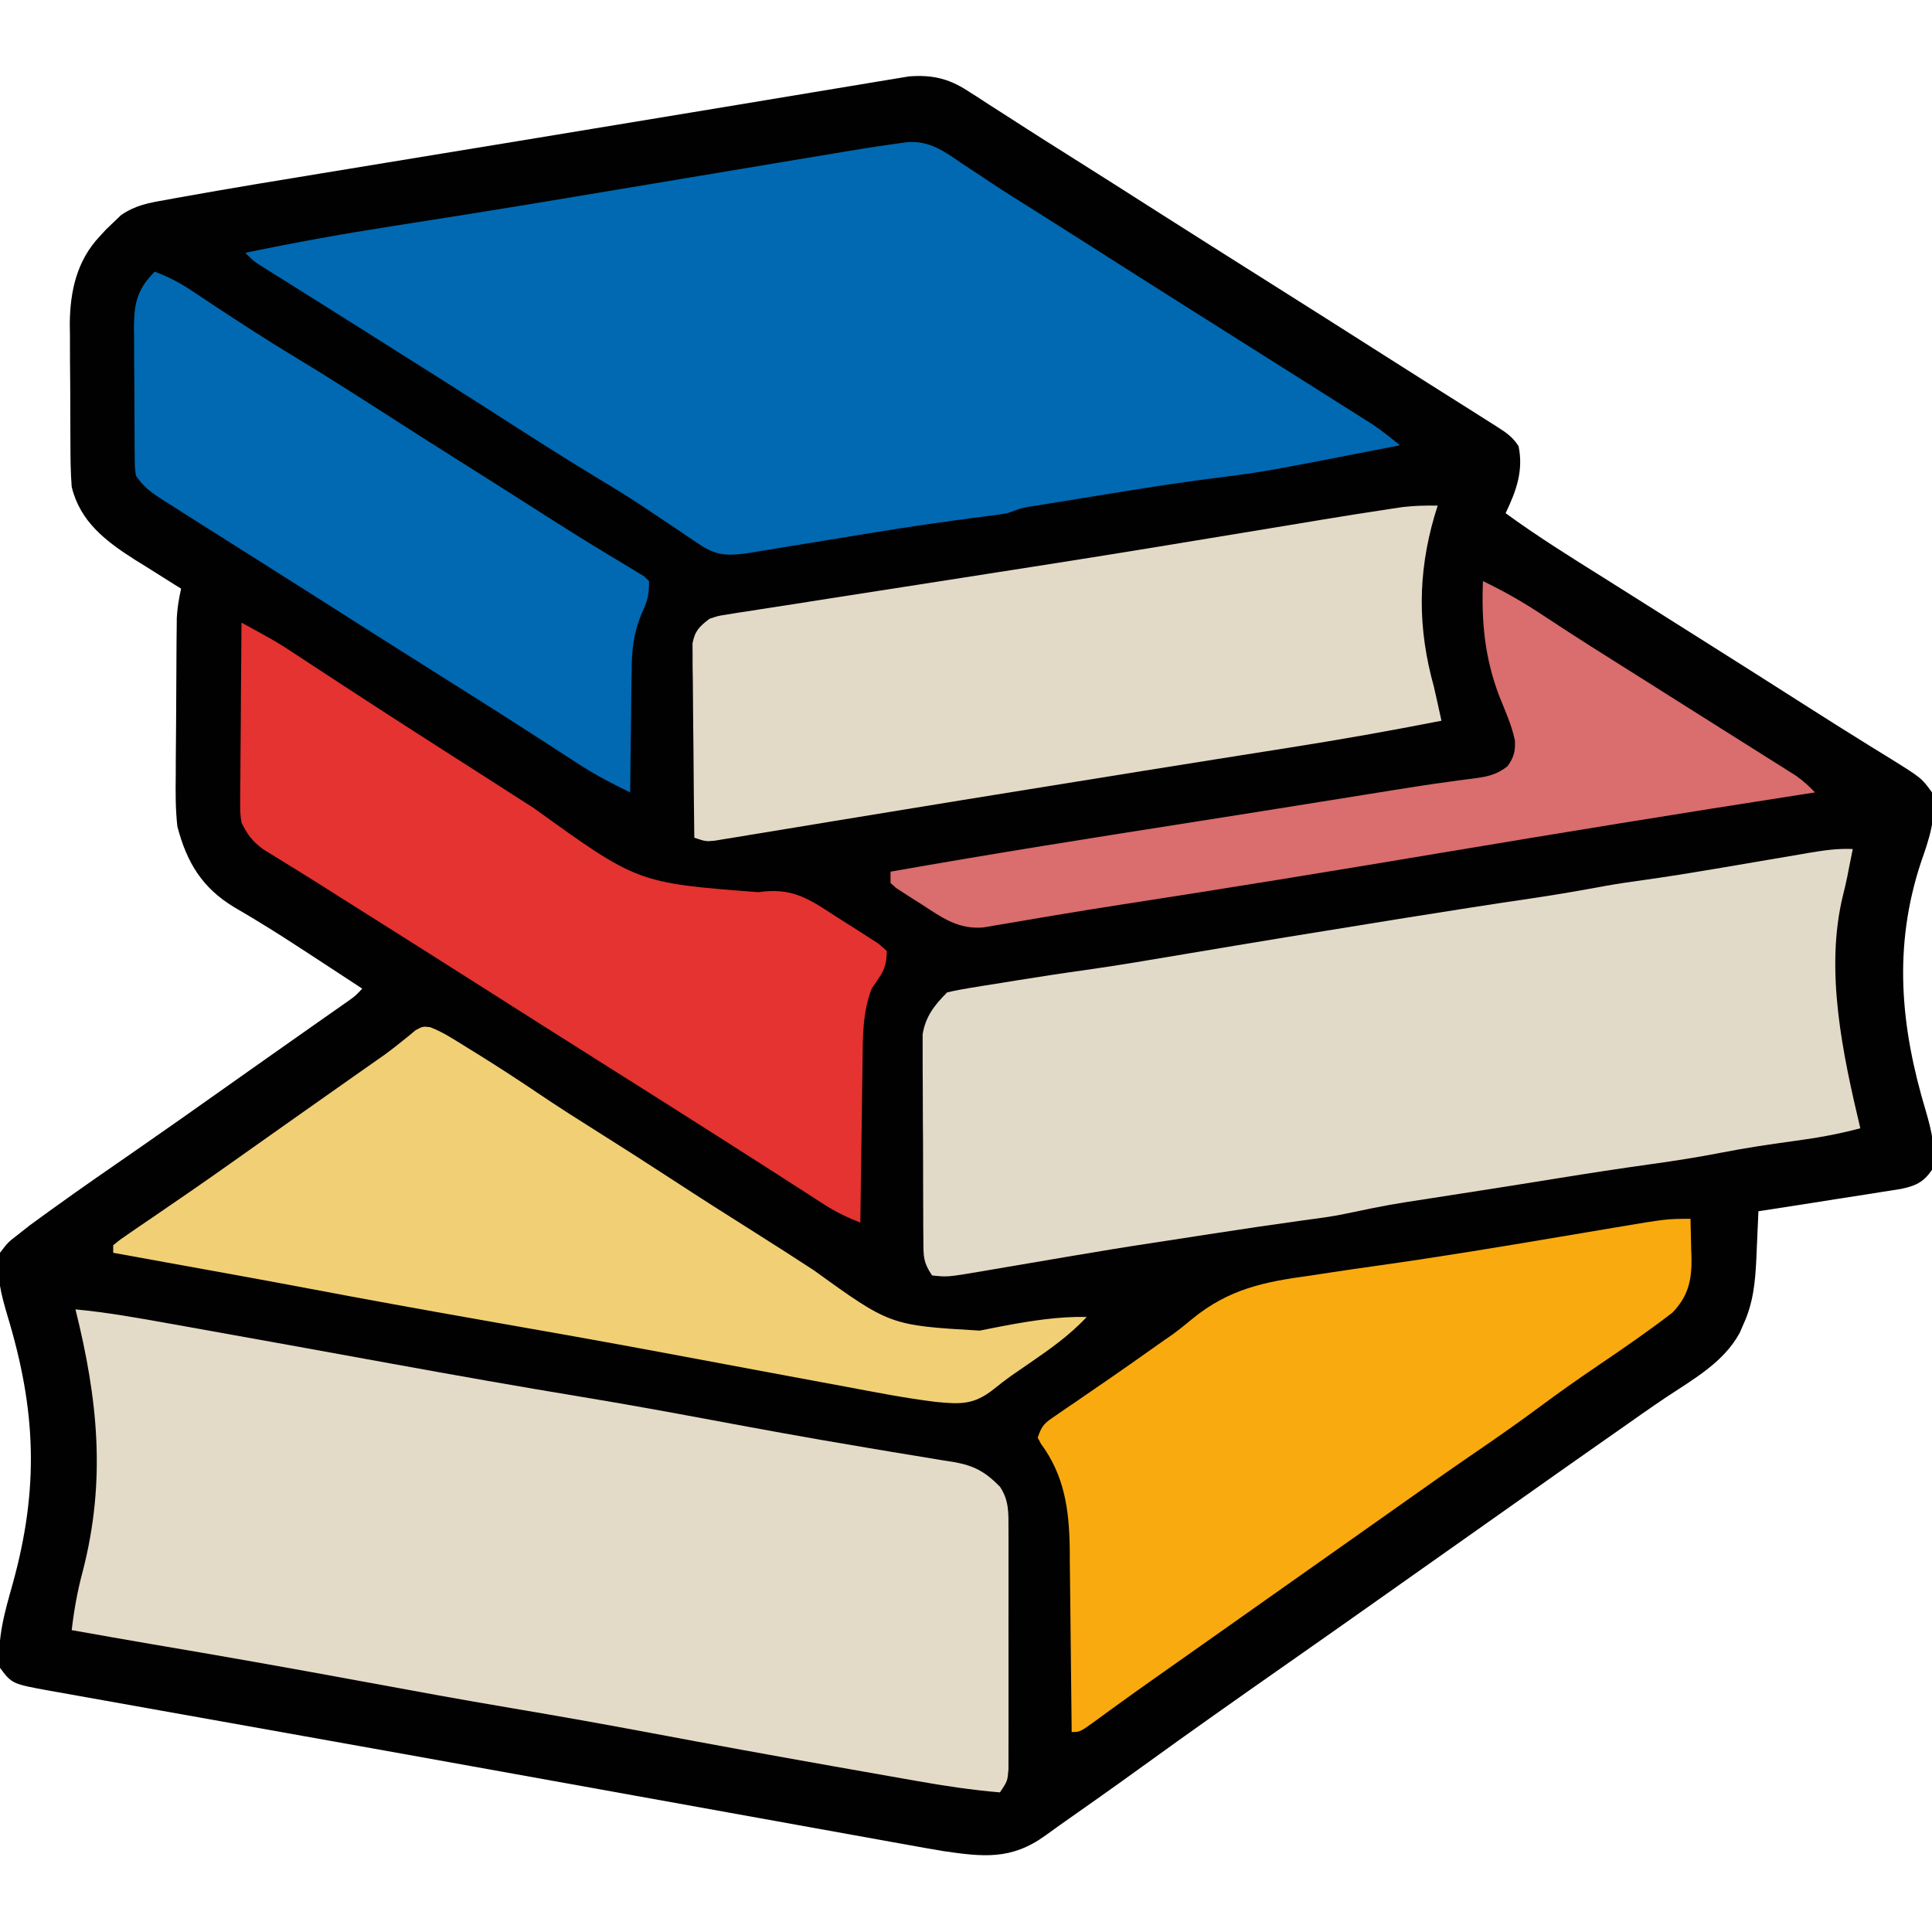
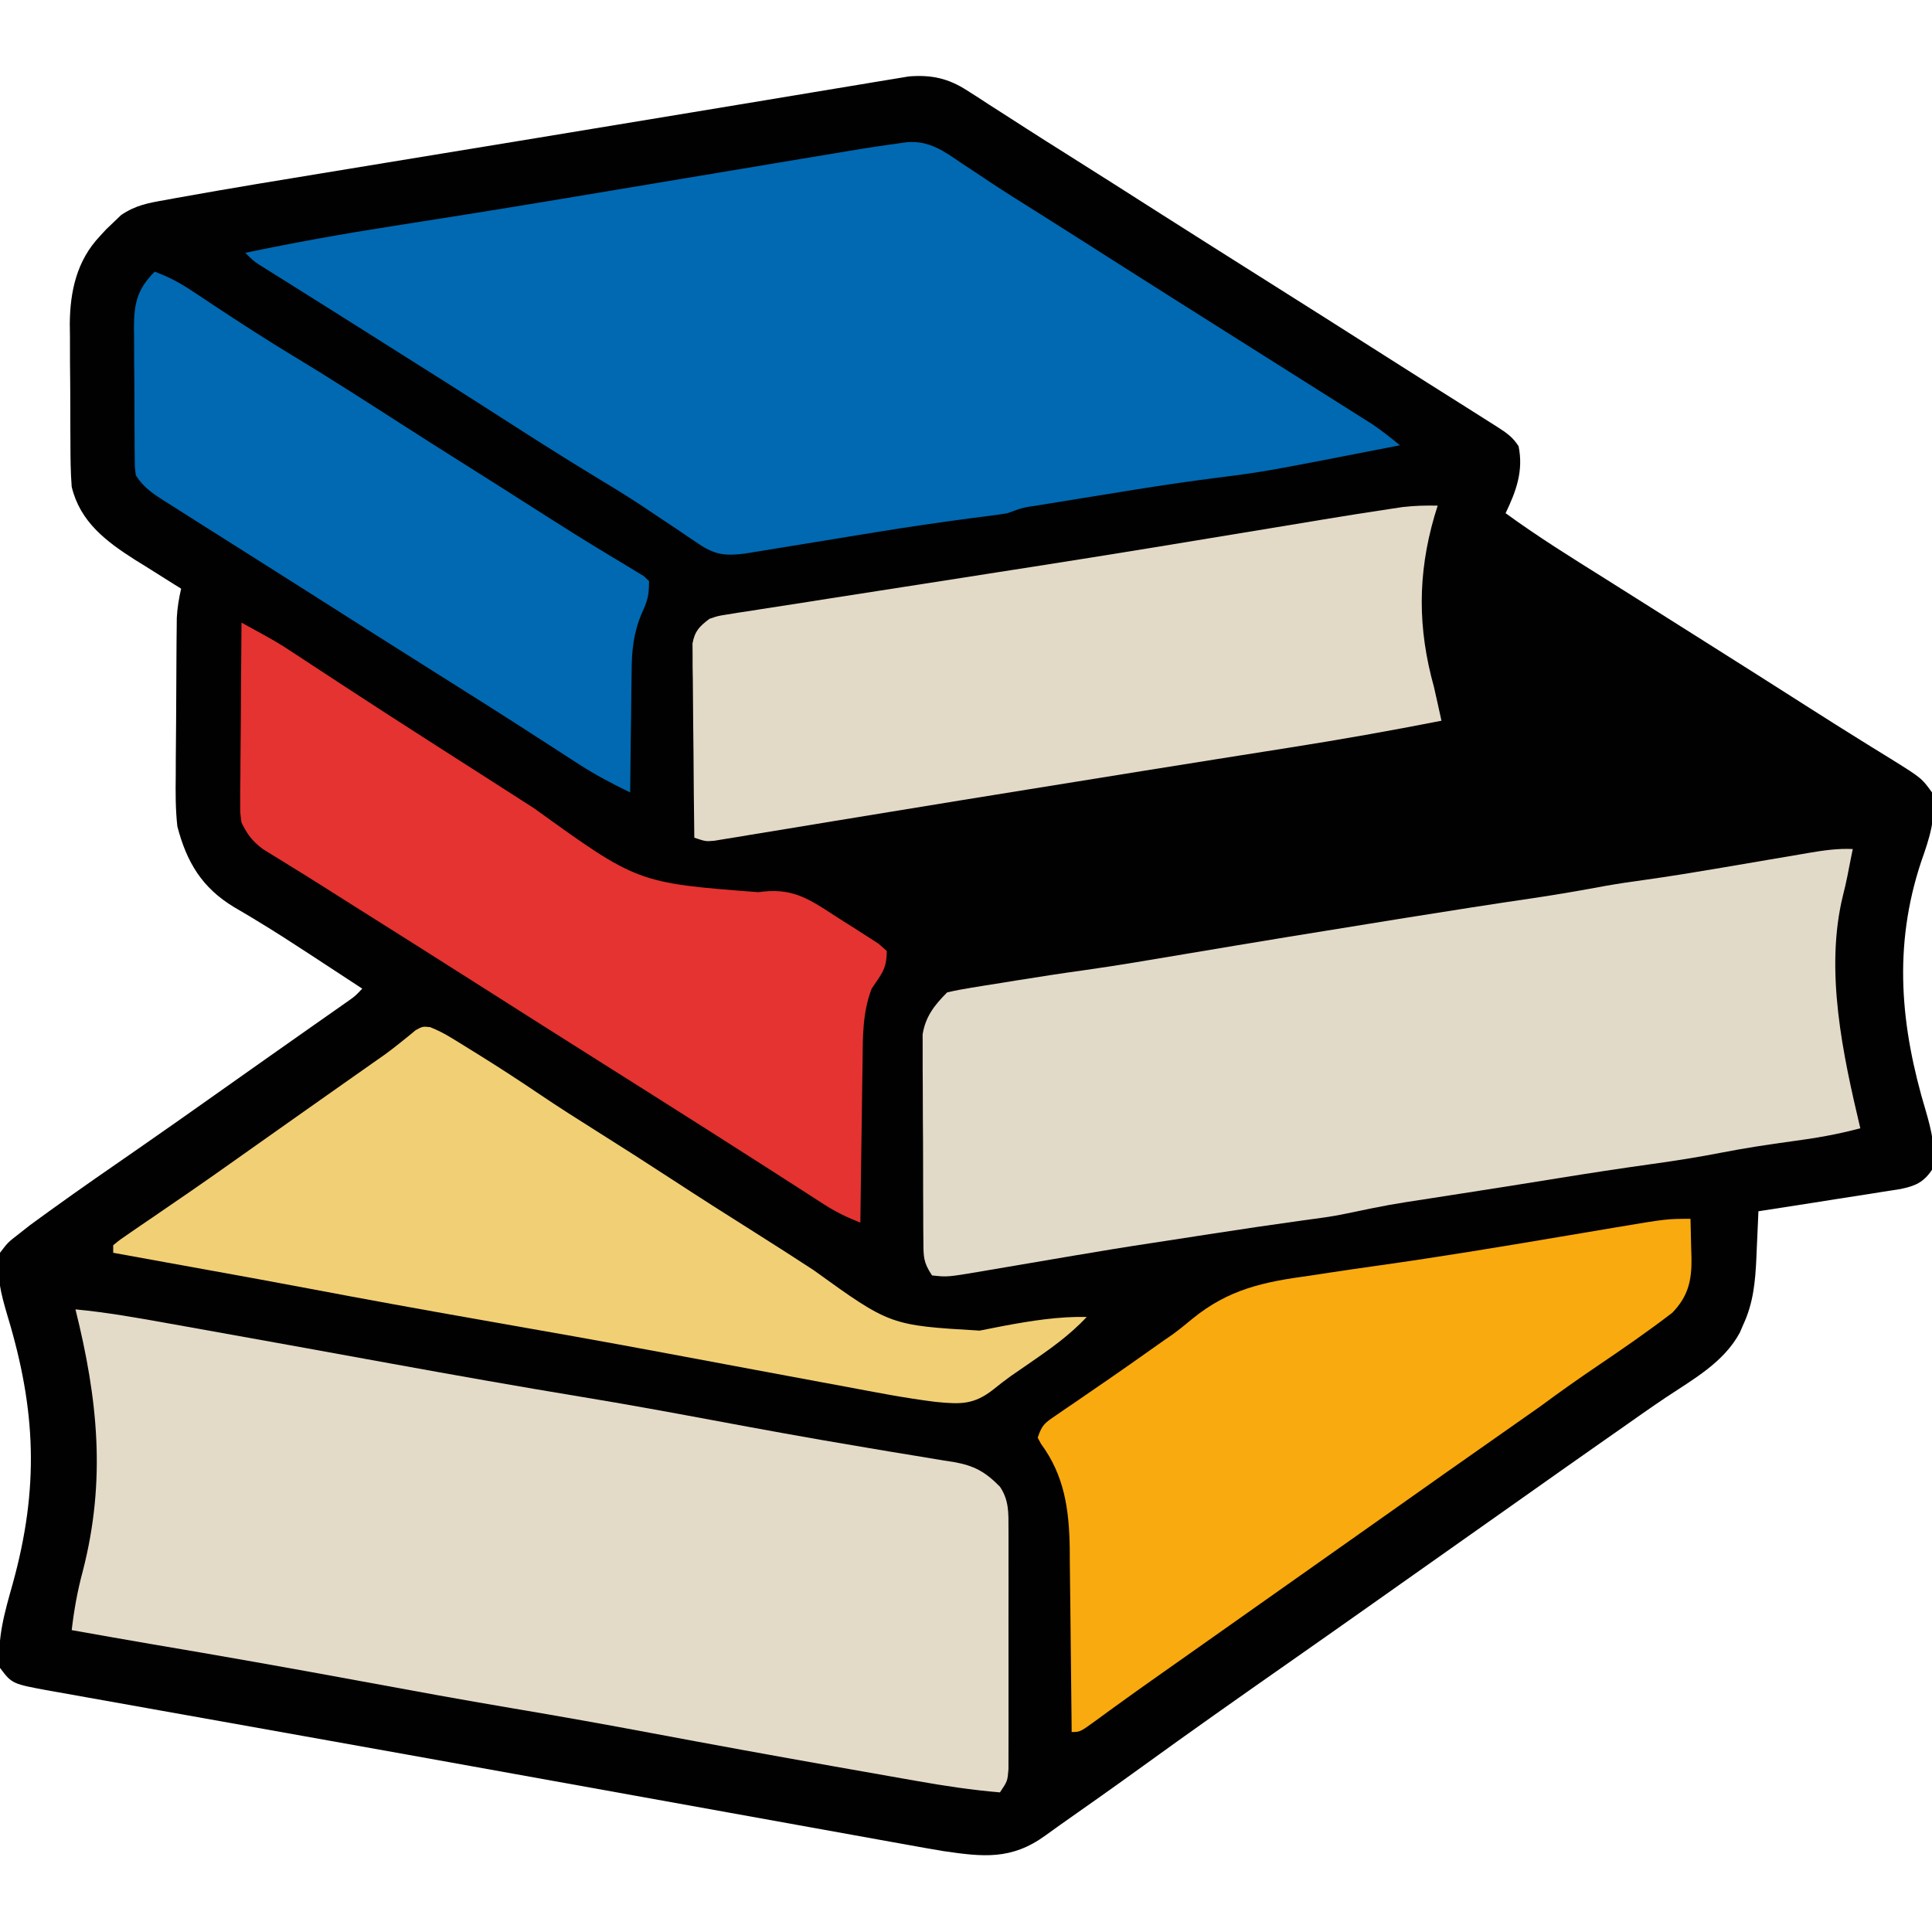
<svg xmlns="http://www.w3.org/2000/svg" width="512" height="512">
  <path d="M0 0 C0.962 0.612 1.925 1.223 2.917 1.854 C3.929 2.514 4.941 3.175 5.984 3.855 C7.047 4.535 8.11 5.214 9.205 5.914 C11.369 7.298 13.53 8.687 15.688 10.08 C19.139 12.304 22.609 14.493 26.085 16.677 C34.593 22.022 43.062 27.43 51.537 32.828 C60.587 38.591 69.659 44.32 78.734 50.043 C89.674 56.942 100.6 63.86 111.507 70.81 C118.515 75.273 125.537 79.714 132.57 84.137 C134.629 85.433 136.683 86.736 138.734 88.043 C139.331 88.42 139.928 88.797 140.543 89.186 C142.954 90.74 144.608 91.846 146.172 94.293 C147.513 100.851 145.526 106.216 142.734 112.043 C151.284 118.284 160.249 123.846 169.214 129.462 C173.227 131.979 177.231 134.512 181.234 137.043 C182.822 138.046 184.409 139.048 185.996 140.051 C186.78 140.546 187.565 141.041 188.373 141.552 C190.708 143.026 193.043 144.499 195.379 145.973 C204.769 151.896 214.147 157.837 223.505 163.812 C228.046 166.708 232.597 169.586 237.176 172.422 C238.47 173.227 238.47 173.227 239.791 174.049 C241.41 175.054 243.032 176.055 244.658 177.049 C252.966 182.222 252.966 182.222 255.734 186.043 C257.031 192.475 254.982 198.402 252.859 204.418 C245.396 226.885 247.349 248.038 254.108 270.512 C255.555 275.497 256.922 280.884 255.734 286.043 C253.487 289.418 251.25 290.343 247.425 291.14 C245.671 291.431 243.915 291.705 242.156 291.965 C241.23 292.115 240.303 292.264 239.348 292.419 C236.396 292.892 233.44 293.343 230.484 293.793 C228.479 294.11 226.474 294.429 224.469 294.75 C219.56 295.531 214.648 296.293 209.734 297.043 C209.71 297.619 209.686 298.195 209.661 298.789 C209.549 301.422 209.429 304.055 209.309 306.688 C209.252 308.047 209.252 308.047 209.194 309.434 C208.903 315.667 208.397 321.319 205.734 327.043 C205.426 327.758 205.118 328.474 204.801 329.211 C200.522 337.137 192.462 341.542 185.179 346.4 C180.987 349.218 176.866 352.137 172.734 355.043 C171.041 356.228 169.347 357.413 167.652 358.598 C161.025 363.237 154.417 367.905 147.811 372.575 C144.287 375.066 140.76 377.554 137.234 380.043 C135.818 381.043 134.401 382.043 132.984 383.043 C130.151 385.043 127.318 387.043 124.484 389.043 C123.783 389.538 123.082 390.033 122.36 390.542 C120.941 391.544 119.522 392.546 118.103 393.547 C114.598 396.021 111.093 398.496 107.59 400.973 C99.984 406.348 92.367 411.705 84.734 417.043 C71.926 426.004 59.147 434.998 46.489 444.17 C39.238 449.417 31.93 454.58 24.603 459.72 C23.331 460.621 22.065 461.53 20.805 462.448 C11.763 469.026 4.237 468.145 -6.389 466.584 C-9.715 466.028 -13.034 465.435 -16.352 464.828 C-18.237 464.491 -18.237 464.491 -20.161 464.146 C-23.601 463.53 -27.039 462.907 -30.477 462.283 C-34.162 461.615 -37.847 460.954 -41.533 460.292 C-48.653 459.012 -55.772 457.727 -62.891 456.439 C-71.092 454.955 -79.295 453.477 -87.498 452 C-98.237 450.066 -108.975 448.13 -119.714 446.191 C-138.563 442.788 -157.415 439.401 -176.272 436.037 C-183.28 434.786 -190.286 433.533 -197.293 432.28 C-202.67 431.319 -208.046 430.359 -213.423 429.404 C-218.379 428.523 -223.333 427.637 -228.287 426.748 C-230.068 426.429 -231.849 426.112 -233.631 425.797 C-236.028 425.373 -238.424 424.942 -240.819 424.51 C-241.854 424.329 -241.854 424.329 -242.909 424.145 C-253.081 422.288 -253.081 422.288 -256.266 418.043 C-257.078 410.181 -255.003 403.261 -252.891 395.73 C-245.877 370.369 -246.694 349.762 -254.284 324.742 C-255.891 319.265 -257.455 313.754 -256.266 308.043 C-254.164 305.281 -254.164 305.281 -251.266 303.043 C-250.289 302.273 -249.311 301.504 -248.305 300.711 C-247.171 299.879 -246.032 299.052 -244.891 298.23 C-244.256 297.769 -243.621 297.307 -242.966 296.832 C-235.031 291.098 -226.968 285.544 -218.922 279.969 C-212.015 275.182 -205.152 270.335 -198.294 265.479 C-195.498 263.5 -192.699 261.524 -189.9 259.549 C-188.491 258.555 -187.081 257.559 -185.672 256.564 C-181.948 253.934 -178.221 251.309 -174.488 248.691 C-173.708 248.144 -172.929 247.596 -172.125 247.031 C-170.625 245.978 -169.124 244.925 -167.621 243.875 C-166.948 243.402 -166.275 242.929 -165.582 242.441 C-164.988 242.026 -164.395 241.61 -163.783 241.181 C-162.112 239.984 -162.112 239.984 -160.266 238.043 C-163.764 235.749 -167.264 233.458 -170.766 231.168 C-171.809 230.484 -172.852 229.8 -173.927 229.096 C-178.63 226.023 -183.335 222.969 -188.145 220.066 C-188.86 219.633 -189.575 219.2 -190.312 218.753 C-191.607 217.976 -192.907 217.209 -194.215 216.454 C-202.708 211.344 -206.786 204.57 -209.266 195.043 C-209.769 190.502 -209.758 186.022 -209.691 181.457 C-209.688 180.197 -209.685 178.937 -209.681 177.639 C-209.668 174.323 -209.638 171.008 -209.599 167.693 C-209.571 164.985 -209.563 162.278 -209.555 159.57 C-209.545 156.324 -209.525 153.078 -209.504 149.832 C-209.497 148.624 -209.489 147.415 -209.482 146.17 C-209.469 145.045 -209.456 143.92 -209.443 142.76 C-209.433 141.774 -209.423 140.788 -209.413 139.772 C-209.269 137.104 -208.859 134.644 -208.266 132.043 C-208.835 131.691 -209.404 131.339 -209.99 130.977 C-212.612 129.345 -215.22 127.694 -217.828 126.043 C-219.171 125.213 -219.171 125.213 -220.541 124.367 C-228.257 119.45 -235.047 114.284 -237.266 105.043 C-237.57 101.173 -237.594 97.314 -237.602 93.434 C-237.608 92.312 -237.615 91.19 -237.622 90.034 C-237.632 87.663 -237.637 85.293 -237.636 82.923 C-237.641 79.319 -237.677 75.717 -237.715 72.113 C-237.721 69.803 -237.725 67.493 -237.727 65.184 C-237.741 64.117 -237.755 63.05 -237.77 61.95 C-237.718 53.311 -235.942 45.135 -229.828 38.668 C-229.273 38.062 -228.717 37.456 -228.145 36.832 C-227.524 36.242 -226.904 35.651 -226.266 35.043 C-225.585 34.387 -224.904 33.732 -224.203 33.057 C-220.366 30.426 -216.92 29.818 -212.39 29.035 C-211.512 28.872 -210.634 28.709 -209.73 28.54 C-206.911 28.023 -204.09 27.53 -201.266 27.043 C-200.364 26.885 -199.461 26.727 -198.532 26.565 C-191.789 25.39 -185.036 24.277 -178.281 23.172 C-176.082 22.809 -173.883 22.447 -171.684 22.083 C-165.835 21.119 -159.986 20.158 -154.136 19.199 C-150.501 18.603 -146.865 18.006 -143.23 17.409 C-133.393 15.793 -123.556 14.177 -113.719 12.565 C-100.274 10.362 -86.832 8.145 -73.393 5.907 C-66.829 4.815 -60.265 3.729 -53.7 2.647 C-49.387 1.935 -45.074 1.22 -40.763 0.496 C-36.78 -0.173 -32.795 -0.832 -28.809 -1.483 C-27.373 -1.719 -25.938 -1.959 -24.504 -2.203 C-22.562 -2.533 -20.618 -2.848 -18.674 -3.163 C-17.597 -3.342 -16.521 -3.521 -15.411 -3.705 C-9.469 -4.181 -4.984 -3.214 0 0 Z " fill="#020101" transform="translate(256.266,23.957)" />
  <path d="M0 0 C8.178 0.771 16.218 2.201 24.297 3.652 C25.801 3.92 27.305 4.188 28.809 4.456 C47.161 7.726 65.502 11.06 83.843 14.398 C100.706 17.466 117.574 20.461 134.486 23.246 C145.872 25.127 157.219 27.194 168.562 29.312 C181.342 31.698 194.122 34.044 206.945 36.184 C210.035 36.706 213.124 37.229 216.213 37.753 C218.18 38.082 220.148 38.403 222.116 38.718 C224.845 39.155 227.569 39.614 230.293 40.078 C231.49 40.259 231.49 40.259 232.71 40.444 C238.162 41.404 241.102 43.028 245 47 C247.417 50.619 247.254 53.923 247.259 58.199 C247.264 59.276 247.264 59.276 247.269 60.374 C247.278 62.74 247.272 65.106 247.266 67.473 C247.267 69.119 247.269 70.765 247.271 72.411 C247.274 75.859 247.27 79.306 247.261 82.753 C247.249 87.174 247.256 91.595 247.268 96.016 C247.275 99.414 247.273 102.812 247.268 106.21 C247.266 107.84 247.268 109.47 247.273 111.101 C247.278 113.377 247.27 115.653 247.259 117.93 C247.257 119.226 247.256 120.522 247.254 121.857 C247 125 247 125 245 128 C237.609 127.38 230.366 126.294 223.066 124.996 C221.932 124.797 220.798 124.598 219.629 124.394 C215.939 123.745 212.251 123.092 208.562 122.438 C205.99 121.984 203.418 121.531 200.845 121.077 C184.705 118.225 168.584 115.281 152.477 112.252 C140.267 109.956 128.044 107.775 115.793 105.712 C102.337 103.442 88.918 100.983 75.5 98.5 C56.988 95.075 38.458 91.797 19.895 88.665 C12.924 87.475 5.962 86.237 -1 85 C-0.366 79.619 0.521 74.625 1.938 69.375 C8.154 45.274 5.922 23.773 0 0 Z " fill="#E3DBC8" transform="translate(20,347)" />
  <path d="M0 0 C5.95 -0.442 9.75 2.353 14.44 5.574 C16.127 6.686 17.814 7.798 19.502 8.91 C20.782 9.766 20.782 9.766 22.088 10.639 C25.994 13.231 29.967 15.711 33.94 18.199 C41.784 23.146 49.607 28.126 57.428 33.108 C66.479 38.871 75.551 44.6 84.627 50.324 C90.103 53.777 95.577 57.233 101.049 60.694 C102.872 61.847 104.697 62.998 106.522 64.149 C109.517 66.038 112.51 67.93 115.502 69.824 C116.436 70.411 117.37 70.999 118.332 71.604 C119.21 72.162 120.089 72.719 120.994 73.292 C121.769 73.782 122.544 74.271 123.342 74.775 C125.884 76.498 128.252 78.378 130.627 80.324 C94.77 87.325 94.77 87.325 83.002 88.824 C75.583 89.77 68.191 90.825 60.807 92.019 C59.84 92.175 58.874 92.33 57.878 92.49 C55.878 92.813 53.877 93.137 51.877 93.462 C49.883 93.785 47.889 94.108 45.894 94.429 C43.081 94.882 40.268 95.341 37.455 95.8 C36.595 95.939 35.735 96.077 34.848 96.22 C30.612 96.85 30.612 96.85 26.627 98.324 C25.269 98.563 23.904 98.758 22.536 98.93 C21.684 99.041 20.832 99.151 19.955 99.265 C18.557 99.443 18.557 99.443 17.131 99.625 C8.637 100.743 0.174 101.993 -8.283 103.367 C-9.362 103.542 -10.441 103.717 -11.553 103.897 C-15.983 104.618 -20.413 105.343 -24.842 106.071 C-28.134 106.61 -31.427 107.145 -34.72 107.679 C-35.719 107.845 -36.718 108.01 -37.747 108.181 C-39.142 108.407 -39.142 108.407 -40.564 108.637 C-41.375 108.77 -42.186 108.903 -43.021 109.04 C-48.193 109.664 -50.902 109.386 -55.26 106.429 C-56.188 105.809 -57.117 105.189 -58.073 104.551 C-59.059 103.878 -60.045 103.205 -61.06 102.511 C-63.149 101.116 -65.239 99.723 -67.33 98.332 C-68.361 97.644 -69.391 96.955 -70.453 96.247 C-74.328 93.695 -78.271 91.274 -82.248 88.886 C-91.697 83.185 -100.967 77.213 -110.252 71.25 C-117.839 66.377 -125.464 61.565 -133.094 56.759 C-137.803 53.792 -142.508 50.819 -147.212 47.845 C-151.376 45.212 -155.545 42.587 -159.72 39.972 C-161.03 39.15 -161.03 39.15 -162.365 38.312 C-164.045 37.258 -165.726 36.206 -167.408 35.156 C-168.161 34.683 -168.914 34.21 -169.689 33.722 C-170.354 33.306 -171.018 32.89 -171.703 32.462 C-173.373 31.324 -173.373 31.324 -175.373 29.324 C-162.384 26.616 -149.378 24.272 -136.269 22.232 C-130.858 21.389 -125.449 20.53 -120.041 19.671 C-118.882 19.487 -117.722 19.303 -116.528 19.114 C-102.242 16.837 -87.975 14.446 -73.707 12.058 C-70.15 11.463 -66.592 10.869 -63.035 10.275 C-61.64 10.043 -60.246 9.81 -58.851 9.577 C-58.169 9.463 -57.487 9.349 -56.785 9.232 C-48.844 7.907 -40.904 6.581 -32.964 5.249 C-28.5 4.501 -24.036 3.758 -19.57 3.021 C-18.05 2.769 -16.53 2.515 -15.01 2.258 C-10.017 1.415 -5.017 0.684 0 0 Z " fill="#0069B2" transform="translate(240.373,37.676)" />
  <path d="M0 0 C-0.292 1.458 -0.583 2.917 -0.875 4.375 C-1.055 5.302 -1.236 6.229 -1.422 7.184 C-1.768 8.872 -2.144 10.555 -2.578 12.223 C-7.496 32.139 -2.628 54.471 2 74 C-3.977 75.612 -9.867 76.631 -16 77.438 C-22.371 78.308 -28.689 79.265 -35 80.5 C-40.962 81.659 -46.922 82.602 -52.938 83.438 C-61.467 84.623 -69.97 85.927 -78.47 87.304 C-85.218 88.397 -91.969 89.467 -98.723 90.52 C-100.436 90.787 -102.15 91.055 -103.864 91.323 C-106.412 91.721 -108.96 92.119 -111.509 92.513 C-122.834 94.245 -122.834 94.245 -134.047 96.571 C-137.808 97.397 -141.624 97.863 -145.438 98.375 C-153.803 99.534 -162.154 100.771 -170.5 102.062 C-172.073 102.306 -172.073 102.306 -173.677 102.554 C-175.756 102.876 -177.834 103.199 -179.912 103.522 C-181.913 103.832 -183.915 104.138 -185.918 104.438 C-192.707 105.463 -199.478 106.577 -206.246 107.727 C-207.153 107.88 -208.061 108.034 -208.995 108.192 C-212.77 108.832 -216.544 109.472 -220.317 110.119 C-223.105 110.597 -225.894 111.069 -228.684 111.539 C-229.954 111.759 -229.954 111.759 -231.25 111.984 C-239.962 113.443 -239.962 113.443 -244 113 C-246.34 109.49 -246.262 108.034 -246.291 103.88 C-246.303 102.618 -246.316 101.356 -246.329 100.056 C-246.332 98.677 -246.334 97.297 -246.336 95.918 C-246.342 94.502 -246.349 93.085 -246.356 91.669 C-246.368 88.699 -246.372 85.729 -246.371 82.76 C-246.37 78.963 -246.398 75.167 -246.432 71.371 C-246.454 68.445 -246.458 65.519 -246.457 62.592 C-246.46 61.193 -246.469 59.794 -246.484 58.395 C-246.504 56.433 -246.495 54.471 -246.486 52.509 C-246.49 50.837 -246.49 50.837 -246.494 49.131 C-245.748 44.405 -243.331 41.331 -240 38 C-237.93 37.509 -235.835 37.119 -233.734 36.781 C-232.45 36.571 -231.167 36.361 -229.844 36.145 C-228.479 35.93 -227.115 35.715 -225.75 35.5 C-224.432 35.286 -223.114 35.071 -221.797 34.855 C-215.664 33.864 -209.528 32.924 -203.375 32.07 C-194.651 30.84 -185.971 29.353 -177.285 27.887 C-158.62 24.739 -139.941 21.676 -121.25 18.688 C-120.223 18.523 -119.197 18.358 -118.139 18.189 C-107.003 16.406 -95.865 14.652 -84.707 13.016 C-78.24 12.061 -71.811 10.934 -65.383 9.746 C-61.879 9.124 -58.365 8.624 -54.84 8.137 C-48.749 7.28 -42.685 6.301 -36.621 5.273 C-35.713 5.12 -34.804 4.966 -33.868 4.808 C-30.096 4.168 -26.324 3.527 -22.552 2.881 C-19.763 2.404 -16.974 1.932 -14.184 1.461 C-12.91 1.241 -12.91 1.241 -11.611 1.016 C-7.697 0.358 -3.987 -0.189 0 0 Z " fill="#E2DAC8" transform="translate(491,225)" />
  <path d="M0 0 C-0.289 0.935 -0.578 1.869 -0.875 2.832 C-5.333 18.203 -5.303 32.565 -1 48 C-0.641 49.562 -0.291 51.126 0.053 52.691 C0.231 53.499 0.409 54.306 0.592 55.139 C0.727 55.753 0.861 56.367 1 57 C-12.431 59.639 -25.88 62.024 -39.401 64.148 C-43.698 64.823 -47.994 65.506 -52.29 66.188 C-54.601 66.555 -56.912 66.922 -59.222 67.288 C-71.61 69.251 -83.992 71.249 -96.374 73.249 C-100.249 73.875 -104.125 74.499 -108.001 75.123 C-120.401 77.12 -132.8 79.127 -145.193 81.167 C-150.263 82.001 -155.334 82.83 -160.404 83.658 C-164.554 84.337 -168.703 85.021 -172.852 85.711 C-176.008 86.234 -179.166 86.747 -182.324 87.262 C-183.468 87.454 -184.612 87.646 -185.79 87.844 C-186.834 88.012 -187.877 88.181 -188.952 88.354 C-189.86 88.504 -190.767 88.654 -191.703 88.808 C-194 89 -194 89 -197 88 C-197.101 80.383 -197.171 72.766 -197.22 65.148 C-197.24 62.557 -197.267 59.965 -197.302 57.373 C-197.35 53.65 -197.373 49.927 -197.391 46.203 C-197.411 45.043 -197.432 43.882 -197.453 42.686 C-197.453 41.606 -197.454 40.525 -197.454 39.411 C-197.467 37.986 -197.467 37.986 -197.481 36.531 C-196.845 33.187 -195.679 32.051 -193 30 C-190.774 29.231 -190.774 29.231 -188.306 28.847 C-186.899 28.615 -186.899 28.615 -185.463 28.379 C-184.443 28.228 -183.422 28.077 -182.371 27.922 C-181.296 27.75 -180.221 27.578 -179.113 27.4 C-175.557 26.835 -171.997 26.292 -168.438 25.75 C-165.93 25.355 -163.422 24.959 -160.915 24.562 C-154.495 23.548 -148.072 22.553 -141.648 21.563 C-136.219 20.725 -130.791 19.875 -125.363 19.023 C-123.34 18.706 -121.317 18.389 -119.294 18.072 C-118.298 17.916 -117.301 17.759 -116.275 17.598 C-113.23 17.122 -110.185 16.648 -107.14 16.174 C-86.273 12.922 -65.437 9.486 -44.602 6.035 C-41.806 5.572 -39.01 5.11 -36.214 4.648 C-34.309 4.333 -32.404 4.016 -30.499 3.699 C-24.501 2.709 -18.499 1.752 -12.486 0.855 C-11.384 0.69 -10.283 0.526 -9.148 0.356 C-6.068 0.008 -3.097 -0.064 0 0 Z " fill="#E2DAC7" transform="translate(381,134)" />
-   <path d="M0 0 C0.081 2.709 0.141 5.415 0.188 8.125 C0.213 8.886 0.238 9.646 0.264 10.43 C0.34 16.301 -0.582 20.493 -4.812 24.879 C-11.267 29.846 -17.945 34.441 -24.689 39.006 C-29.766 42.447 -34.764 45.968 -39.688 49.625 C-45.335 53.815 -51.074 57.843 -56.882 61.807 C-63.93 66.621 -70.895 71.55 -77.859 76.484 C-81.403 78.993 -84.952 81.496 -88.5 84 C-89.917 85 -91.333 86 -92.75 87 C-118.25 105 -118.25 105 -120.376 106.5 C-121.79 107.499 -123.204 108.497 -124.618 109.496 C-128.197 112.022 -131.775 114.547 -135.355 117.07 C-136.073 117.577 -136.791 118.083 -137.531 118.604 C-138.955 119.608 -140.379 120.612 -141.803 121.614 C-145.254 124.047 -148.693 126.495 -152.109 128.977 C-153.079 129.678 -153.079 129.678 -154.068 130.394 C-155.285 131.277 -156.5 132.164 -157.712 133.055 C-161.778 136 -161.778 136 -164 136 C-164.006 135.285 -164.012 134.571 -164.018 133.834 C-164.076 127.053 -164.148 120.273 -164.236 113.492 C-164.28 110.007 -164.319 106.522 -164.346 103.037 C-164.378 99.018 -164.433 94.999 -164.488 90.98 C-164.495 89.747 -164.501 88.513 -164.508 87.242 C-164.679 77 -165.923 68.047 -172.109 59.656 C-172.403 59.11 -172.697 58.563 -173 58 C-171.84 54.521 -171.071 54.077 -168.125 52.066 C-167.313 51.506 -166.501 50.946 -165.665 50.368 C-164.785 49.772 -163.906 49.176 -163 48.562 C-161.164 47.299 -159.328 46.034 -157.492 44.77 C-156.568 44.136 -155.643 43.503 -154.69 42.85 C-150.812 40.183 -146.967 37.47 -143.125 34.75 C-142.51 34.316 -141.895 33.883 -141.262 33.436 C-140.642 32.998 -140.022 32.56 -139.383 32.109 C-138.711 31.647 -138.04 31.185 -137.348 30.709 C-135.541 29.394 -133.798 27.991 -132.085 26.554 C-122.364 18.617 -113.12 16.713 -100.875 15.062 C-99.132 14.8 -97.39 14.533 -95.648 14.264 C-91.291 13.597 -86.929 12.973 -82.563 12.361 C-66.748 10.133 -50.998 7.534 -35.25 4.875 C-31.026 4.162 -26.802 3.452 -22.578 2.742 C-21.159 2.502 -21.159 2.502 -19.712 2.256 C-6.274 0 -6.274 0 0 0 Z " fill="#F9AA0E" transform="translate(448,323)" />
+   <path d="M0 0 C0.081 2.709 0.141 5.415 0.188 8.125 C0.213 8.886 0.238 9.646 0.264 10.43 C0.34 16.301 -0.582 20.493 -4.812 24.879 C-11.267 29.846 -17.945 34.441 -24.689 39.006 C-29.766 42.447 -34.764 45.968 -39.688 49.625 C-63.93 66.621 -70.895 71.55 -77.859 76.484 C-81.403 78.993 -84.952 81.496 -88.5 84 C-89.917 85 -91.333 86 -92.75 87 C-118.25 105 -118.25 105 -120.376 106.5 C-121.79 107.499 -123.204 108.497 -124.618 109.496 C-128.197 112.022 -131.775 114.547 -135.355 117.07 C-136.073 117.577 -136.791 118.083 -137.531 118.604 C-138.955 119.608 -140.379 120.612 -141.803 121.614 C-145.254 124.047 -148.693 126.495 -152.109 128.977 C-153.079 129.678 -153.079 129.678 -154.068 130.394 C-155.285 131.277 -156.5 132.164 -157.712 133.055 C-161.778 136 -161.778 136 -164 136 C-164.006 135.285 -164.012 134.571 -164.018 133.834 C-164.076 127.053 -164.148 120.273 -164.236 113.492 C-164.28 110.007 -164.319 106.522 -164.346 103.037 C-164.378 99.018 -164.433 94.999 -164.488 90.98 C-164.495 89.747 -164.501 88.513 -164.508 87.242 C-164.679 77 -165.923 68.047 -172.109 59.656 C-172.403 59.11 -172.697 58.563 -173 58 C-171.84 54.521 -171.071 54.077 -168.125 52.066 C-167.313 51.506 -166.501 50.946 -165.665 50.368 C-164.785 49.772 -163.906 49.176 -163 48.562 C-161.164 47.299 -159.328 46.034 -157.492 44.77 C-156.568 44.136 -155.643 43.503 -154.69 42.85 C-150.812 40.183 -146.967 37.47 -143.125 34.75 C-142.51 34.316 -141.895 33.883 -141.262 33.436 C-140.642 32.998 -140.022 32.56 -139.383 32.109 C-138.711 31.647 -138.04 31.185 -137.348 30.709 C-135.541 29.394 -133.798 27.991 -132.085 26.554 C-122.364 18.617 -113.12 16.713 -100.875 15.062 C-99.132 14.8 -97.39 14.533 -95.648 14.264 C-91.291 13.597 -86.929 12.973 -82.563 12.361 C-66.748 10.133 -50.998 7.534 -35.25 4.875 C-31.026 4.162 -26.802 3.452 -22.578 2.742 C-21.159 2.502 -21.159 2.502 -19.712 2.256 C-6.274 0 -6.274 0 0 0 Z " fill="#F9AA0E" transform="translate(448,323)" />
  <path d="M0 0 C9.47 5.195 9.47 5.195 13.656 7.945 C14.442 8.459 15.227 8.972 16.036 9.501 C16.849 10.037 17.662 10.573 18.5 11.125 C20.277 12.288 22.055 13.451 23.832 14.613 C25.146 15.475 25.146 15.475 26.487 16.354 C30.046 18.685 33.615 21.001 37.188 23.312 C37.862 23.749 38.536 24.185 39.23 24.635 C47.616 30.053 56.029 35.428 64.441 40.805 C68.807 43.595 73.169 46.393 77.527 49.195 C104.971 68.991 104.971 68.991 136.957 71.438 C145.669 70.185 149.919 72.901 157.134 77.616 C158.879 78.752 160.641 79.857 162.406 80.961 C164.058 82.024 164.058 82.024 165.742 83.109 C166.751 83.759 167.761 84.408 168.8 85.077 C169.526 85.712 170.252 86.346 171 87 C171 91.825 169.625 93.063 167 97 C164.535 103.468 164.654 109.855 164.586 116.715 C164.567 117.926 164.547 119.137 164.527 120.384 C164.468 124.235 164.421 128.086 164.375 131.938 C164.337 134.555 164.298 137.173 164.258 139.791 C164.162 146.194 164.077 152.597 164 159 C160.572 157.665 157.567 156.229 154.473 154.234 C153.609 153.681 152.746 153.128 151.857 152.558 C150.935 151.961 150.013 151.365 149.062 150.75 C147.078 149.476 145.094 148.203 143.109 146.93 C141.589 145.951 141.589 145.951 140.037 144.952 C135.305 141.911 130.559 138.893 125.812 135.875 C124.901 135.295 123.989 134.715 123.05 134.117 C114.047 128.389 105.025 122.692 96 117 C85.051 110.095 74.116 103.17 63.199 96.216 C53.336 89.936 43.449 83.695 33.558 77.46 C32.742 76.946 31.926 76.432 31.086 75.902 C30.273 75.39 29.461 74.878 28.624 74.35 C26.241 72.846 23.86 71.337 21.48 69.828 C18.601 68.003 15.708 66.202 12.801 64.422 C12.155 64.021 11.51 63.621 10.845 63.208 C9.13 62.143 7.409 61.089 5.688 60.035 C2.78 57.833 1.616 56.24 0 53 C-0.361 50.387 -0.361 50.387 -0.341 47.567 C-0.34 46.506 -0.34 45.446 -0.34 44.353 C-0.324 43.219 -0.309 42.086 -0.293 40.918 C-0.289 39.749 -0.284 38.579 -0.28 37.375 C-0.263 33.645 -0.226 29.917 -0.188 26.188 C-0.172 23.657 -0.159 21.126 -0.146 18.596 C-0.113 12.397 -0.063 6.199 0 0 Z " fill="#E43330" transform="translate(64,165)" />
  <path d="M0 0 C2.083 0.828 3.894 1.775 5.804 2.948 C6.526 3.39 7.247 3.831 7.991 4.286 C9.142 5.003 9.142 5.003 10.315 5.734 C11.118 6.229 11.92 6.724 12.747 7.234 C18.328 10.698 23.815 14.285 29.257 17.961 C34.176 21.274 39.168 24.456 44.19 27.609 C50.834 31.779 57.435 36.008 64.003 40.296 C71.316 45.07 78.673 49.767 86.067 54.415 C91.263 57.685 96.422 61.006 101.565 64.359 C121.899 79.026 121.899 79.026 145.628 80.421 C147.023 80.144 148.419 79.869 149.815 79.597 C150.512 79.461 151.208 79.325 151.925 79.185 C159.253 77.813 166.537 76.65 174.003 76.796 C169.351 81.787 164.044 85.467 158.443 89.324 C157.69 89.843 156.936 90.363 156.159 90.898 C155.071 91.646 155.071 91.646 153.96 92.41 C152.379 93.53 150.853 94.726 149.347 95.945 C144.09 100.122 140.524 99.95 133.991 99.315 C125.896 98.326 117.889 96.738 109.878 95.234 C107.924 94.872 105.971 94.512 104.017 94.151 C98.011 93.042 92.007 91.92 86.003 90.796 C84.195 90.458 82.386 90.12 80.578 89.781 C79.277 89.538 79.277 89.538 77.95 89.29 C74.483 88.642 71.015 87.993 67.547 87.346 C65.803 87.02 64.06 86.694 62.317 86.367 C46.068 83.328 29.794 80.447 13.512 77.592 C-1.851 74.897 -17.192 72.113 -32.517 69.206 C-40.94 67.611 -49.374 66.075 -57.81 64.546 C-58.5 64.421 -59.19 64.296 -59.901 64.167 C-63.104 63.586 -66.308 63.006 -69.511 62.427 C-74.34 61.553 -79.169 60.675 -83.997 59.796 C-83.997 59.136 -83.997 58.476 -83.997 57.796 C-82.156 56.291 -82.156 56.291 -79.563 54.523 C-78.613 53.869 -77.662 53.215 -76.683 52.541 C-75.652 51.842 -74.622 51.142 -73.56 50.421 C-71.433 48.961 -69.307 47.5 -67.181 46.038 C-65.599 44.955 -65.599 44.955 -63.985 43.85 C-60.007 41.115 -56.06 38.338 -52.122 35.546 C-50.76 34.583 -49.398 33.619 -48.036 32.656 C-47.041 31.951 -47.041 31.951 -46.025 31.232 C-43.23 29.253 -40.431 27.278 -37.633 25.303 C-36.219 24.305 -34.804 23.307 -33.39 22.308 C-29.74 19.73 -26.087 17.155 -22.431 14.585 C-21.678 14.055 -20.925 13.526 -20.149 12.98 C-18.727 11.979 -17.304 10.979 -15.88 9.98 C-15.226 9.52 -14.573 9.059 -13.899 8.585 C-13.26 8.137 -12.62 7.689 -11.961 7.227 C-10.569 6.213 -9.206 5.158 -7.865 4.076 C-6.818 3.238 -6.818 3.238 -5.751 2.382 C-5.127 1.864 -4.502 1.347 -3.859 0.813 C-1.997 -0.204 -1.997 -0.204 0 0 Z " fill="#F1CF75" transform="translate(113.997,272.204)" />
  <path d="M0 0 C3.624 1.332 6.676 2.952 9.887 5.09 C10.815 5.703 11.744 6.317 12.701 6.949 C13.686 7.605 14.672 8.261 15.688 8.938 C22.685 13.551 29.695 18.112 36.875 22.438 C46.327 28.142 55.602 34.116 64.891 40.082 C70.141 43.454 75.408 46.799 80.688 50.125 C88.394 54.981 96.089 59.856 103.761 64.768 C108.35 67.701 112.957 70.594 117.617 73.414 C118.503 73.955 119.388 74.497 120.301 75.055 C121.981 76.08 123.668 77.093 125.363 78.094 C126.107 78.55 126.851 79.006 127.617 79.477 C128.273 79.869 128.929 80.262 129.605 80.667 C130.065 81.107 130.526 81.547 131 82 C131 85.89 130.604 87.232 129.038 90.615 C126.841 95.911 126.399 100.477 126.391 106.164 C126.374 107.082 126.358 108 126.341 108.946 C126.292 111.839 126.271 114.732 126.25 117.625 C126.222 119.603 126.192 121.581 126.16 123.559 C126.087 128.372 126.037 133.186 126 138 C121.311 135.727 116.798 133.369 112.418 130.531 C111.413 129.884 110.409 129.236 109.374 128.569 C108.322 127.886 107.271 127.204 106.188 126.5 C104.511 125.419 102.835 124.338 101.158 123.258 C99.485 122.18 97.813 121.101 96.141 120.021 C91.818 117.239 87.475 114.49 83.125 111.75 C82.363 111.27 81.601 110.789 80.816 110.294 C79.299 109.338 77.782 108.382 76.265 107.427 C64.559 100.053 52.871 92.652 41.203 85.218 C35.996 81.902 30.782 78.597 25.558 75.306 C22.472 73.362 19.389 71.412 16.307 69.46 C14.726 68.459 13.143 67.46 11.561 66.462 C9.182 64.96 6.809 63.45 4.438 61.938 C3.356 61.257 3.356 61.257 2.253 60.564 C-0.864 58.566 -2.921 57.119 -5 54 C-5.267 51.895 -5.267 51.895 -5.291 49.44 C-5.303 48.519 -5.316 47.597 -5.329 46.648 C-5.331 45.654 -5.334 44.661 -5.336 43.637 C-5.343 42.612 -5.349 41.587 -5.356 40.531 C-5.366 38.362 -5.371 36.192 -5.371 34.023 C-5.375 30.711 -5.411 27.4 -5.449 24.088 C-5.455 21.979 -5.459 19.87 -5.461 17.762 C-5.475 16.774 -5.49 15.786 -5.504 14.769 C-5.462 8.346 -4.647 4.647 0 0 Z " fill="#0069B2" transform="translate(41,72)" />
-   <path d="M0 0 C5.55 2.667 10.686 5.599 15.812 9 C17.311 9.981 18.809 10.962 20.309 11.941 C21.079 12.446 21.85 12.95 22.644 13.469 C26.531 15.995 30.452 18.467 34.375 20.938 C35.168 21.437 35.961 21.937 36.777 22.452 C38.387 23.466 39.996 24.479 41.606 25.493 C47.88 29.443 54.147 33.402 60.413 37.366 C63.266 39.168 66.123 40.965 68.98 42.762 C70.987 44.028 72.994 45.295 75 46.562 C75.95 47.159 76.901 47.755 77.88 48.369 C78.765 48.929 79.65 49.489 80.562 50.066 C81.348 50.561 82.133 51.055 82.941 51.565 C84.866 52.907 86.371 54.324 88 56 C86.713 56.199 85.426 56.399 84.101 56.604 C52.239 61.549 20.424 66.733 -11.375 72.062 C-39.649 76.801 -67.933 81.431 -96.268 85.792 C-102.114 86.696 -107.951 87.645 -113.785 88.625 C-114.534 88.75 -115.284 88.875 -116.055 89.004 C-119.42 89.565 -122.783 90.134 -126.144 90.719 C-127.259 90.906 -128.374 91.093 -129.523 91.285 C-130.471 91.449 -131.419 91.613 -132.396 91.781 C-139.111 92.345 -143.416 89.153 -148.812 85.625 C-149.601 85.13 -150.389 84.635 -151.201 84.125 C-151.946 83.643 -152.69 83.161 -153.457 82.664 C-154.137 82.225 -154.818 81.787 -155.519 81.334 C-156.008 80.894 -156.496 80.454 -157 80 C-157 79.01 -157 78.02 -157 77 C-129.795 72.192 -102.515 67.882 -75.222 63.607 C-64.331 61.899 -53.446 60.159 -42.561 58.411 C-38.333 57.732 -34.104 57.055 -29.876 56.379 C-27.933 56.067 -25.99 55.753 -24.048 55.438 C-19.154 54.646 -14.261 53.887 -9.348 53.223 C-8.473 53.1 -7.598 52.977 -6.697 52.85 C-5.078 52.624 -3.457 52.411 -1.834 52.215 C1.556 51.732 3.74 51.201 6.477 49.09 C8.185 46.746 8.622 45.128 8.461 42.23 C7.613 38.128 5.871 34.332 4.312 30.457 C0.462 20.316 -0.437 10.789 0 0 Z " fill="#DA6D6D" transform="translate(393,154)" />
</svg>